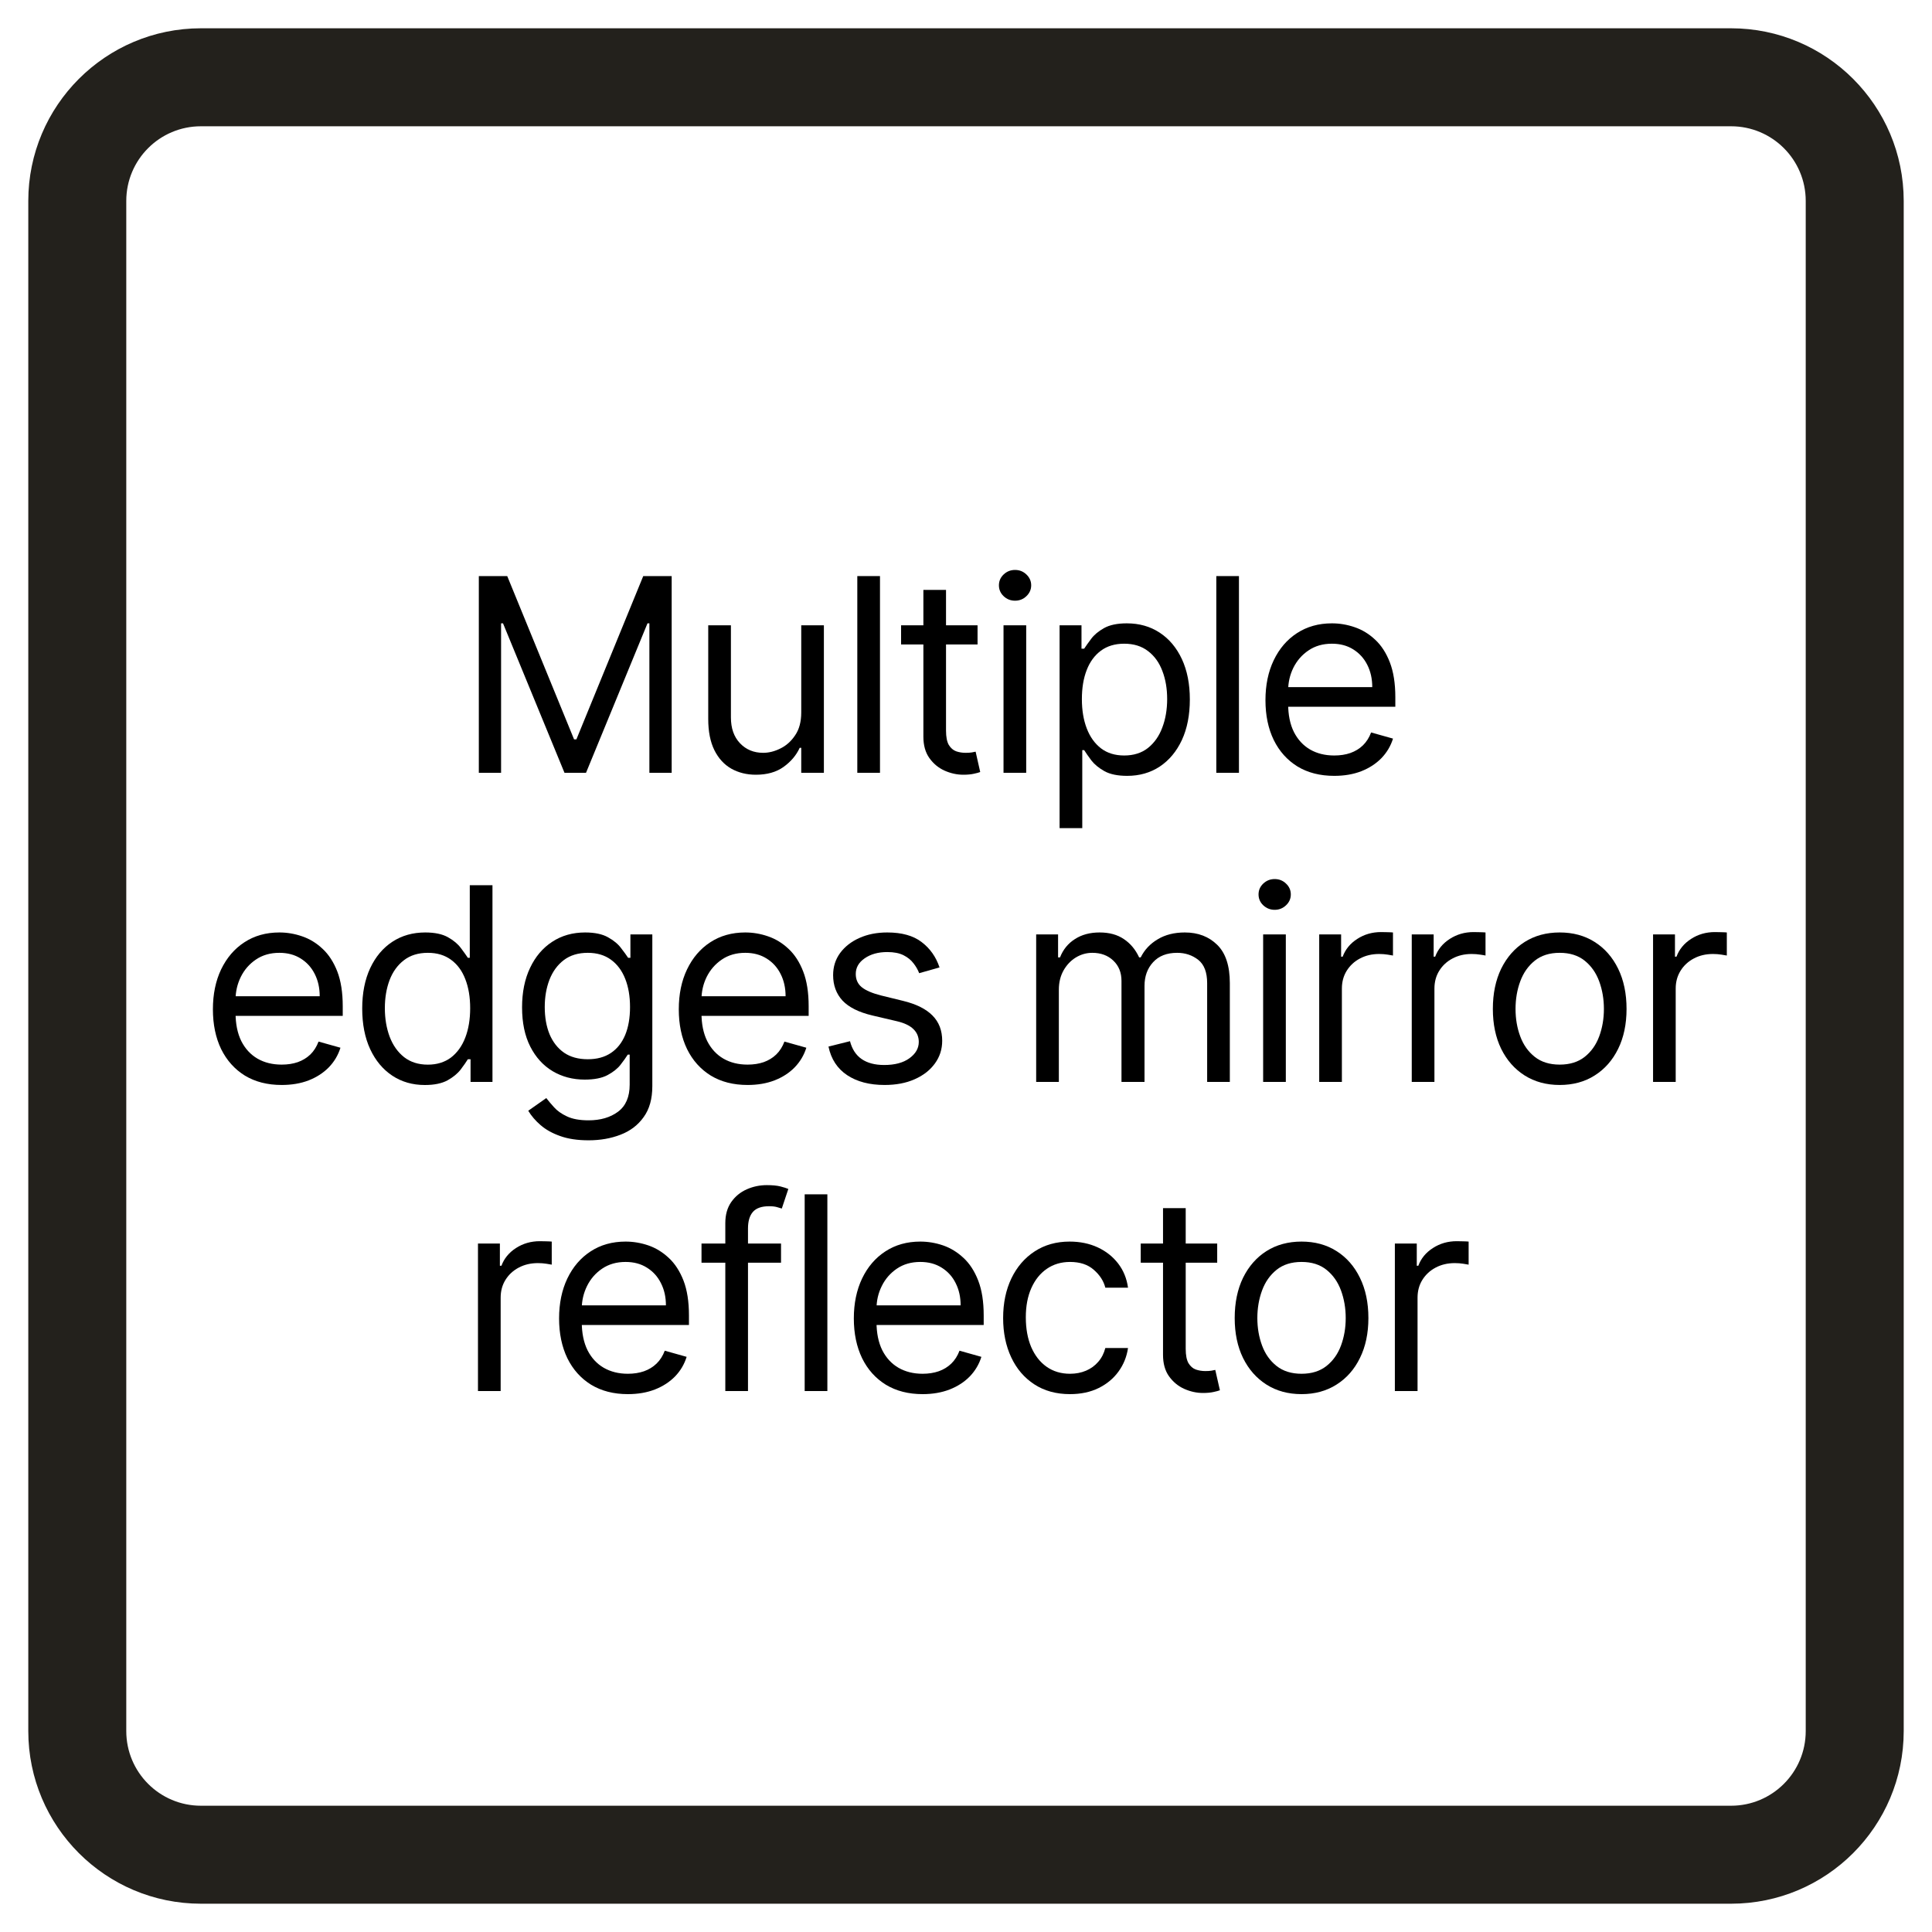
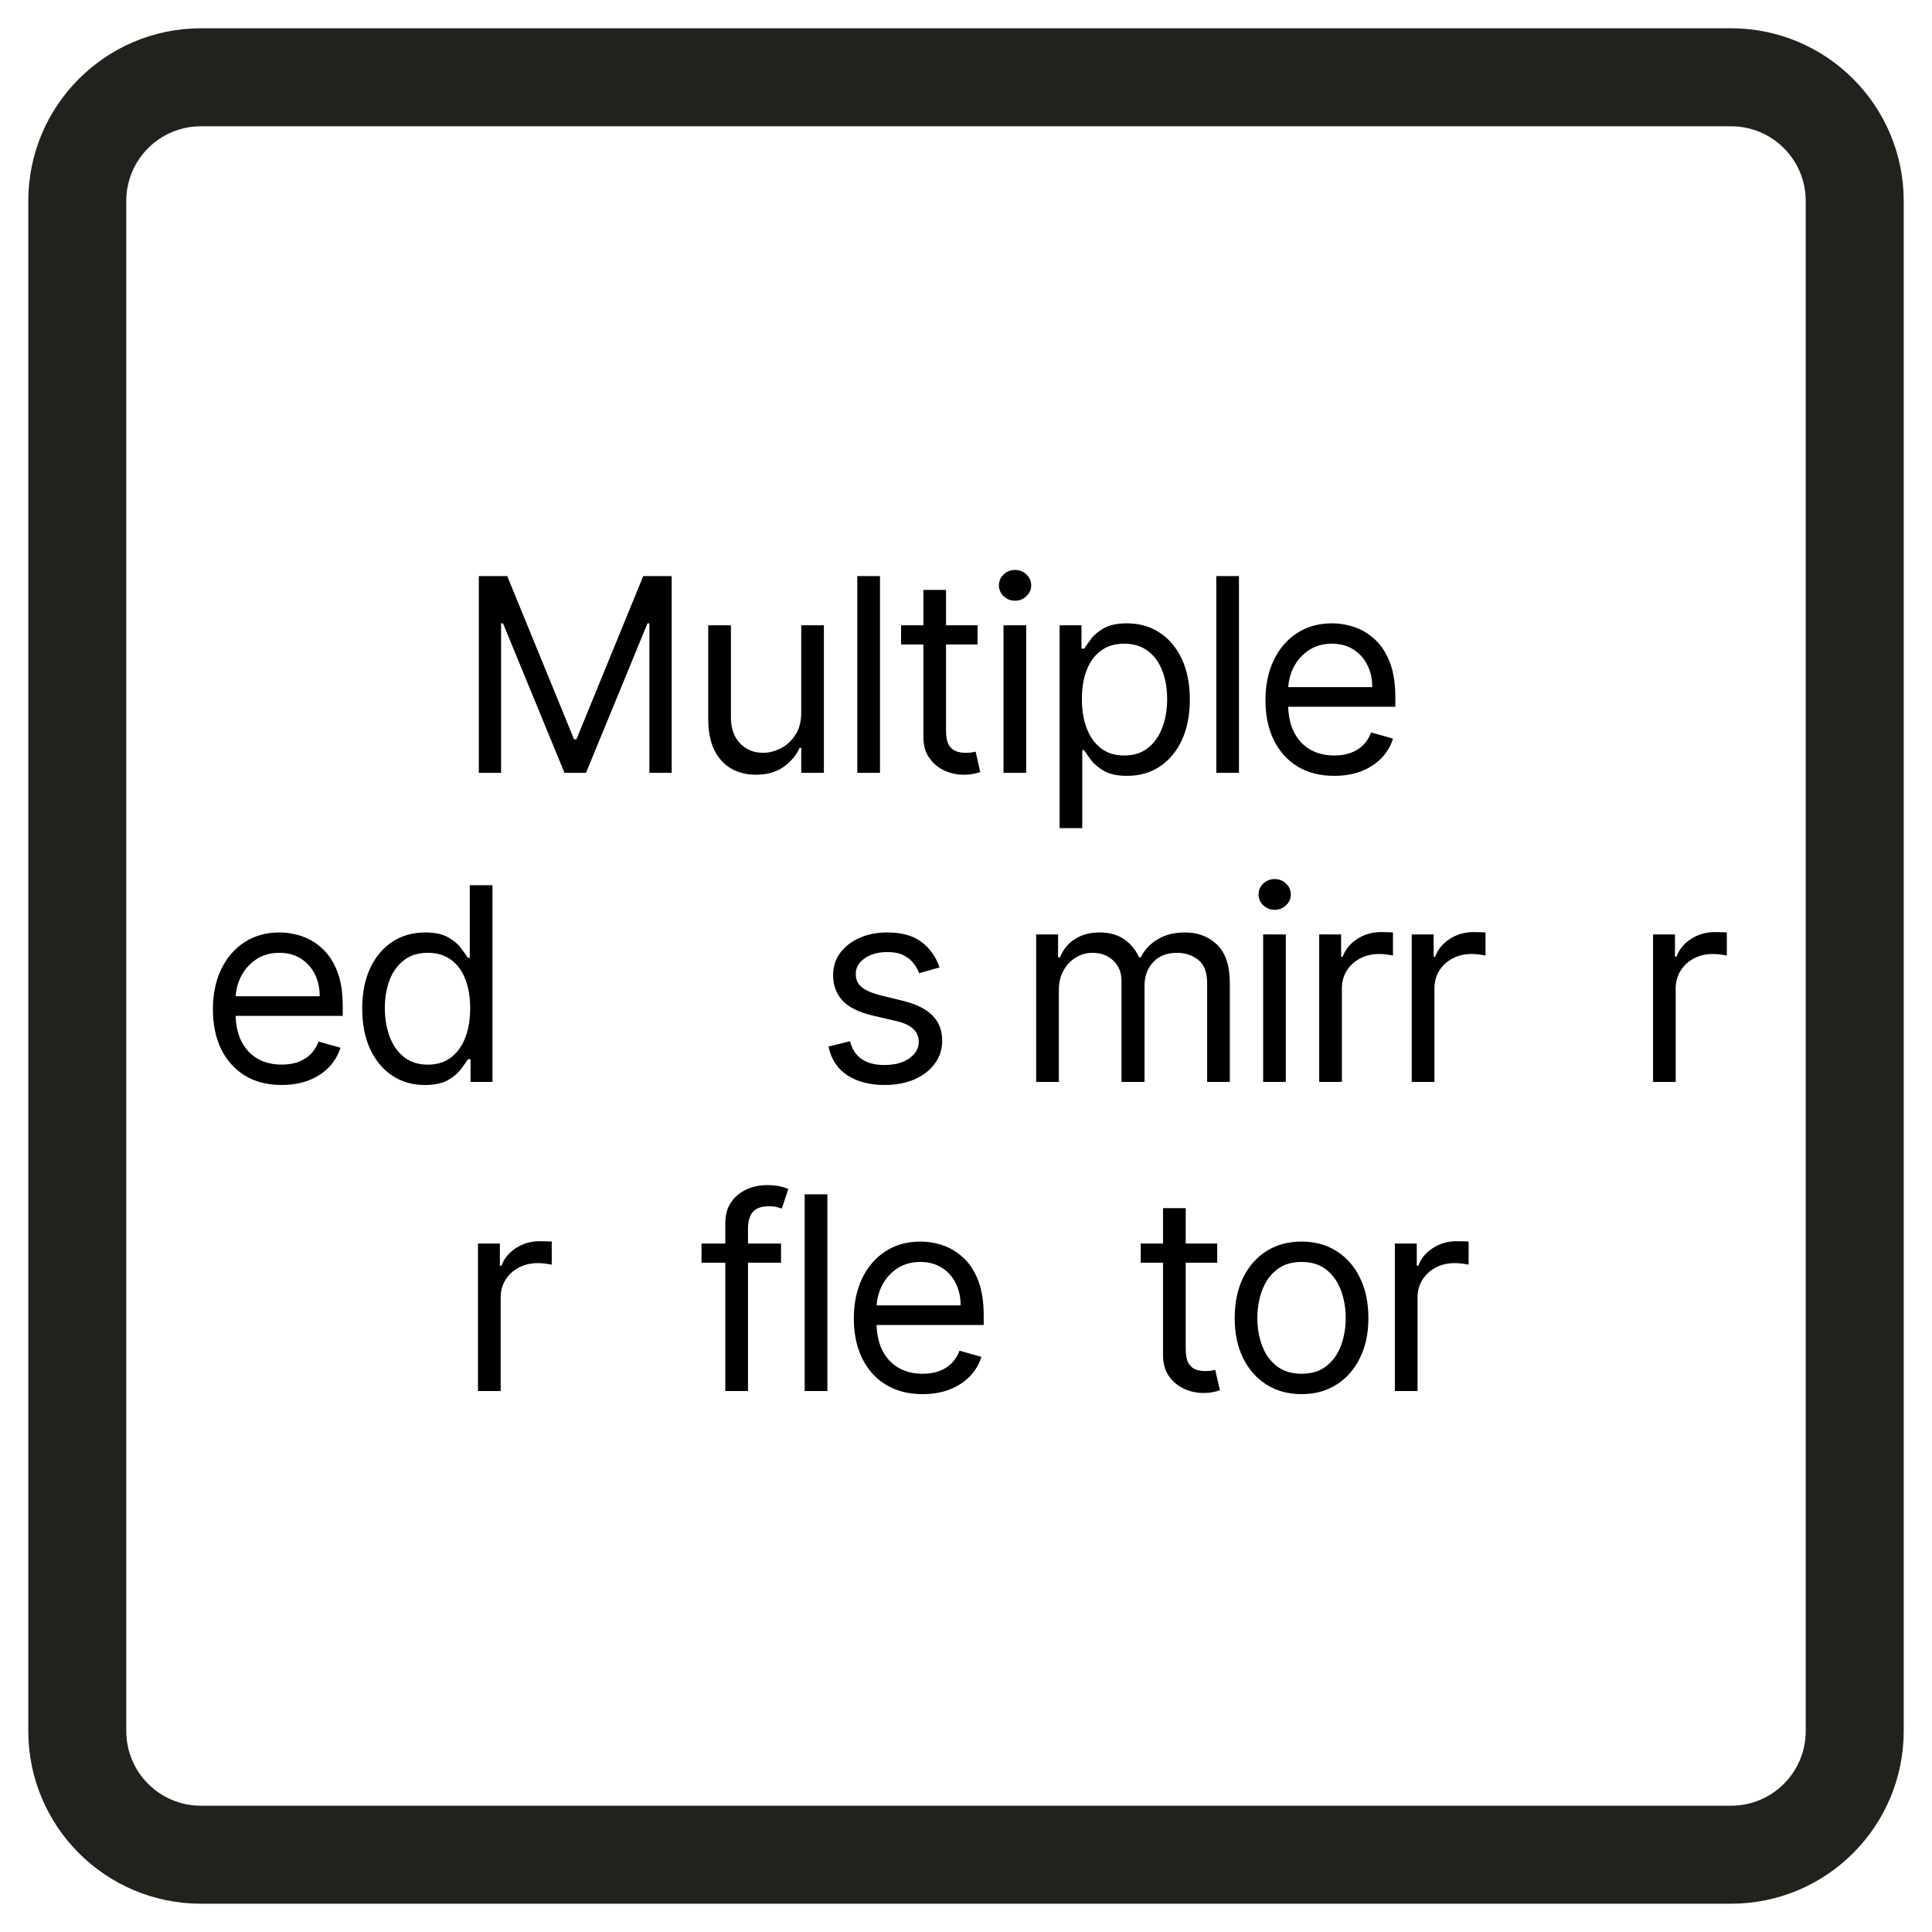
<svg xmlns="http://www.w3.org/2000/svg" width="50" height="50" viewBox="0 0 50 50" fill="none">
  <rect x="0" y="0" width="50" height="50" fill="#808080" stroke="none" />
  <g clip-path="url(#clip0_45_9)">
    <rect width="50" height="50" fill="white" />
    <path d="M2 5.201C2 3.433 3.433 2 5.201 2H44.8C46.567 2 48 3.433 48 5.201V44.8C48 46.567 46.567 48 44.8 48H5.201C3.433 48 2 46.567 2 44.8V5.201Z" fill="white" />
    <path d="M46.732 5.2C46.732 4.133 45.867 3.268 44.8 3.268H5.2C4.133 3.268 3.268 4.133 3.268 5.2V44.8C3.268 45.867 4.133 46.732 5.2 46.732H44.8C45.867 46.732 46.732 45.867 46.732 44.8V5.2ZM49.268 44.8C49.267 47.267 47.267 49.267 44.8 49.268H5.2C2.733 49.267 0.733 47.267 0.732 44.8V5.2C0.733 2.733 2.733 0.733 5.2 0.732H44.8C47.267 0.733 49.267 2.733 49.268 5.2V44.8Z" fill="#23211C" />
    <path d="M36.099 36V32.182H36.666V32.758H36.706C36.775 32.57 36.901 32.416 37.084 32.299C37.266 32.181 37.471 32.122 37.7 32.122C37.743 32.122 37.797 32.123 37.862 32.125C37.926 32.126 37.975 32.129 38.008 32.132V32.729C37.989 32.724 37.943 32.716 37.872 32.706C37.802 32.695 37.728 32.689 37.65 32.689C37.465 32.689 37.299 32.728 37.153 32.806C37.009 32.882 36.895 32.988 36.81 33.124C36.727 33.258 36.686 33.411 36.686 33.584V36H36.099Z" fill="black" />
    <path d="M33.684 36.08C33.339 36.08 33.036 35.998 32.776 35.833C32.518 35.669 32.316 35.44 32.17 35.145C32.026 34.85 31.954 34.505 31.954 34.111C31.954 33.713 32.026 33.366 32.17 33.069C32.316 32.773 32.518 32.542 32.776 32.378C33.036 32.214 33.339 32.132 33.684 32.132C34.028 32.132 34.33 32.214 34.589 32.378C34.849 32.542 35.051 32.773 35.195 33.069C35.341 33.366 35.414 33.713 35.414 34.111C35.414 34.505 35.341 34.85 35.195 35.145C35.051 35.44 34.849 35.669 34.589 35.833C34.33 35.998 34.028 36.08 33.684 36.08ZM33.684 35.553C33.946 35.553 34.161 35.485 34.33 35.351C34.499 35.217 34.624 35.041 34.705 34.822C34.786 34.603 34.827 34.366 34.827 34.111C34.827 33.856 34.786 33.618 34.705 33.397C34.624 33.177 34.499 32.999 34.33 32.863C34.161 32.727 33.946 32.659 33.684 32.659C33.422 32.659 33.206 32.727 33.037 32.863C32.868 32.999 32.743 33.177 32.662 33.397C32.581 33.618 32.54 33.856 32.54 34.111C32.54 34.366 32.581 34.603 32.662 34.822C32.743 35.041 32.868 35.217 33.037 35.351C33.206 35.485 33.422 35.553 33.684 35.553Z" fill="black" />
    <path d="M31.501 32.182V32.679H29.522V32.182H31.501ZM30.099 31.267H30.686V34.906C30.686 35.072 30.71 35.196 30.758 35.279C30.808 35.36 30.87 35.415 30.947 35.443C31.025 35.47 31.107 35.483 31.193 35.483C31.258 35.483 31.311 35.48 31.352 35.473C31.393 35.465 31.427 35.458 31.451 35.453L31.571 35.98C31.531 35.995 31.475 36.01 31.404 36.025C31.333 36.041 31.242 36.05 31.133 36.05C30.967 36.05 30.805 36.014 30.646 35.943C30.488 35.872 30.358 35.763 30.253 35.617C30.15 35.471 30.099 35.287 30.099 35.065V31.267Z" fill="black" />
-     <path d="M27.692 36.08C27.334 36.08 27.025 35.995 26.767 35.826C26.508 35.657 26.309 35.424 26.17 35.127C26.031 34.831 25.961 34.492 25.961 34.111C25.961 33.723 26.033 33.381 26.175 33.084C26.319 32.786 26.52 32.553 26.777 32.386C27.035 32.217 27.337 32.132 27.682 32.132C27.95 32.132 28.192 32.182 28.407 32.281C28.623 32.381 28.799 32.52 28.937 32.699C29.075 32.878 29.16 33.087 29.193 33.325H28.606C28.562 33.151 28.462 32.997 28.308 32.863C28.156 32.727 27.95 32.659 27.692 32.659C27.463 32.659 27.262 32.719 27.09 32.838C26.919 32.956 26.786 33.122 26.69 33.338C26.595 33.551 26.548 33.803 26.548 34.091C26.548 34.386 26.595 34.643 26.687 34.861C26.782 35.08 26.914 35.25 27.085 35.371C27.257 35.492 27.459 35.553 27.692 35.553C27.844 35.553 27.982 35.526 28.107 35.473C28.231 35.42 28.336 35.344 28.422 35.244C28.509 35.145 28.57 35.026 28.606 34.886H29.193C29.16 35.112 29.078 35.315 28.947 35.495C28.818 35.674 28.646 35.817 28.432 35.923C28.22 36.027 27.973 36.08 27.692 36.08Z" fill="black" />
    <path d="M23.877 36.08C23.509 36.08 23.192 35.998 22.925 35.836C22.66 35.672 22.455 35.443 22.311 35.15C22.169 34.855 22.097 34.512 22.097 34.121C22.097 33.73 22.169 33.385 22.311 33.087C22.455 32.787 22.656 32.553 22.913 32.386C23.171 32.217 23.473 32.132 23.817 32.132C24.016 32.132 24.213 32.165 24.407 32.231C24.6 32.298 24.777 32.406 24.936 32.555C25.095 32.702 25.222 32.898 25.316 33.141C25.411 33.385 25.458 33.685 25.458 34.041V34.29H22.515V33.783H24.861C24.861 33.567 24.818 33.375 24.732 33.206C24.648 33.037 24.527 32.904 24.369 32.806C24.213 32.708 24.029 32.659 23.817 32.659C23.584 32.659 23.381 32.717 23.211 32.833C23.042 32.947 22.912 33.097 22.821 33.281C22.729 33.465 22.684 33.662 22.684 33.872V34.21C22.684 34.499 22.734 34.743 22.833 34.944C22.934 35.142 23.074 35.294 23.253 35.398C23.432 35.501 23.64 35.553 23.877 35.553C24.031 35.553 24.17 35.531 24.295 35.488C24.421 35.443 24.529 35.377 24.62 35.289C24.711 35.2 24.782 35.089 24.832 34.956L25.398 35.115C25.339 35.307 25.238 35.476 25.098 35.622C24.957 35.766 24.783 35.879 24.576 35.96C24.368 36.04 24.136 36.08 23.877 36.08Z" fill="black" />
    <path d="M21.412 30.909V36H20.825V30.909H21.412Z" fill="black" />
    <path d="M20.213 32.182V32.679H18.155V32.182H20.213ZM18.771 36V31.655C18.771 31.436 18.823 31.254 18.925 31.108C19.028 30.962 19.161 30.853 19.325 30.78C19.489 30.707 19.663 30.671 19.845 30.671C19.989 30.671 20.107 30.682 20.198 30.705C20.289 30.729 20.357 30.75 20.402 30.77L20.233 31.277C20.203 31.267 20.162 31.255 20.108 31.24C20.057 31.225 19.989 31.217 19.905 31.217C19.711 31.217 19.571 31.266 19.485 31.364C19.4 31.462 19.358 31.605 19.358 31.794V36H18.771Z" fill="black" />
-     <path d="M16.249 36.08C15.881 36.08 15.564 35.998 15.297 35.836C15.032 35.672 14.827 35.443 14.683 35.15C14.541 34.855 14.469 34.512 14.469 34.121C14.469 33.73 14.541 33.385 14.683 33.087C14.827 32.787 15.028 32.553 15.285 32.386C15.543 32.217 15.845 32.132 16.19 32.132C16.388 32.132 16.585 32.165 16.779 32.231C16.973 32.298 17.149 32.406 17.308 32.555C17.467 32.702 17.594 32.898 17.689 33.141C17.783 33.385 17.83 33.685 17.83 34.041V34.29H14.887V33.783H17.234C17.234 33.567 17.191 33.375 17.104 33.206C17.02 33.037 16.899 32.904 16.741 32.806C16.586 32.708 16.402 32.659 16.19 32.659C15.956 32.659 15.754 32.717 15.583 32.833C15.414 32.947 15.284 33.097 15.193 33.281C15.102 33.465 15.056 33.662 15.056 33.872V34.21C15.056 34.499 15.106 34.743 15.205 34.944C15.306 35.142 15.446 35.294 15.625 35.398C15.804 35.501 16.012 35.553 16.249 35.553C16.403 35.553 16.543 35.531 16.667 35.488C16.793 35.443 16.901 35.377 16.992 35.289C17.084 35.2 17.154 35.089 17.204 34.956L17.77 35.115C17.711 35.307 17.611 35.476 17.47 35.622C17.329 35.766 17.155 35.879 16.948 35.96C16.741 36.04 16.508 36.08 16.249 36.08Z" fill="black" />
    <path d="M12.37 36V32.182H12.937V32.758H12.977C13.046 32.57 13.172 32.416 13.354 32.299C13.537 32.181 13.742 32.122 13.971 32.122C14.014 32.122 14.068 32.123 14.133 32.125C14.197 32.126 14.246 32.129 14.279 32.132V32.729C14.259 32.724 14.214 32.716 14.143 32.706C14.073 32.695 13.999 32.689 13.921 32.689C13.736 32.689 13.57 32.728 13.424 32.806C13.28 32.882 13.165 32.988 13.081 33.124C12.998 33.258 12.957 33.411 12.957 33.584V36H12.37Z" fill="black" />
    <path d="M42.781 28V24.182H43.348V24.759H43.387C43.457 24.57 43.583 24.416 43.765 24.299C43.947 24.181 44.153 24.122 44.382 24.122C44.425 24.122 44.479 24.123 44.543 24.125C44.608 24.126 44.657 24.129 44.69 24.132V24.729C44.67 24.724 44.624 24.716 44.553 24.706C44.484 24.695 44.41 24.689 44.332 24.689C44.146 24.689 43.981 24.728 43.835 24.806C43.691 24.882 43.576 24.988 43.492 25.124C43.409 25.258 43.367 25.411 43.367 25.584V28H42.781Z" fill="black" />
-     <path d="M40.365 28.079C40.02 28.079 39.718 27.997 39.458 27.833C39.199 27.669 38.997 27.44 38.851 27.145C38.707 26.85 38.635 26.505 38.635 26.111C38.635 25.713 38.707 25.366 38.851 25.069C38.997 24.773 39.199 24.542 39.458 24.378C39.718 24.214 40.02 24.132 40.365 24.132C40.71 24.132 41.012 24.214 41.27 24.378C41.53 24.542 41.732 24.773 41.877 25.069C42.022 25.366 42.095 25.713 42.095 26.111C42.095 26.505 42.022 26.85 41.877 27.145C41.732 27.44 41.53 27.669 41.27 27.833C41.012 27.997 40.71 28.079 40.365 28.079ZM40.365 27.552C40.627 27.552 40.843 27.485 41.012 27.351C41.181 27.217 41.306 27.041 41.387 26.822C41.468 26.603 41.509 26.366 41.509 26.111C41.509 25.856 41.468 25.618 41.387 25.397C41.306 25.177 41.181 24.999 41.012 24.863C40.843 24.727 40.627 24.659 40.365 24.659C40.103 24.659 39.888 24.727 39.719 24.863C39.55 24.999 39.425 25.177 39.344 25.397C39.262 25.618 39.222 25.856 39.222 26.111C39.222 26.366 39.262 26.603 39.344 26.822C39.425 27.041 39.55 27.217 39.719 27.351C39.888 27.485 40.103 27.552 40.365 27.552Z" fill="black" />
    <path d="M36.536 28V24.182H37.103V24.759H37.142C37.212 24.57 37.338 24.416 37.52 24.299C37.703 24.181 37.908 24.122 38.137 24.122C38.18 24.122 38.234 24.123 38.298 24.125C38.363 24.126 38.412 24.129 38.445 24.132V24.729C38.425 24.724 38.38 24.716 38.308 24.706C38.239 24.695 38.165 24.689 38.087 24.689C37.901 24.689 37.736 24.728 37.59 24.806C37.446 24.882 37.331 24.988 37.247 25.124C37.164 25.258 37.123 25.411 37.123 25.584V28H36.536Z" fill="black" />
    <path d="M34.141 28V24.182H34.708V24.759H34.748C34.818 24.57 34.943 24.416 35.126 24.299C35.308 24.181 35.514 24.122 35.742 24.122C35.785 24.122 35.839 24.123 35.904 24.125C35.968 24.126 36.017 24.129 36.05 24.132V24.729C36.031 24.724 35.985 24.716 35.914 24.706C35.844 24.695 35.77 24.689 35.693 24.689C35.507 24.689 35.341 24.728 35.195 24.806C35.051 24.882 34.937 24.988 34.852 25.124C34.769 25.258 34.728 25.411 34.728 25.584V28H34.141Z" fill="black" />
    <path d="M32.69 28V24.182H33.277V28H32.69ZM32.989 23.546C32.874 23.546 32.776 23.506 32.693 23.429C32.611 23.351 32.571 23.257 32.571 23.148C32.571 23.038 32.611 22.945 32.693 22.867C32.776 22.789 32.874 22.75 32.989 22.75C33.103 22.75 33.201 22.789 33.282 22.867C33.365 22.945 33.406 23.038 33.406 23.148C33.406 23.257 33.365 23.351 33.282 23.429C33.201 23.506 33.103 23.546 32.989 23.546Z" fill="black" />
    <path d="M26.816 28V24.182H27.383V24.778H27.433C27.512 24.575 27.641 24.416 27.818 24.304C27.995 24.189 28.208 24.132 28.457 24.132C28.709 24.132 28.918 24.189 29.086 24.304C29.255 24.416 29.387 24.575 29.481 24.778H29.521C29.619 24.581 29.765 24.425 29.961 24.309C30.156 24.191 30.391 24.132 30.664 24.132C31.006 24.132 31.285 24.239 31.502 24.453C31.719 24.665 31.828 24.995 31.828 25.445V28H31.241V25.445C31.241 25.163 31.164 24.962 31.01 24.84C30.856 24.72 30.674 24.659 30.465 24.659C30.197 24.659 29.989 24.74 29.841 24.903C29.694 25.063 29.62 25.267 29.62 25.514V28H29.024V25.385C29.024 25.168 28.953 24.993 28.812 24.86C28.672 24.726 28.49 24.659 28.268 24.659C28.116 24.659 27.973 24.7 27.84 24.781C27.709 24.862 27.603 24.975 27.522 25.119C27.443 25.262 27.403 25.426 27.403 25.614V28H26.816Z" fill="black" />
    <path d="M24.315 25.037L23.788 25.186C23.755 25.098 23.706 25.013 23.641 24.93C23.578 24.846 23.492 24.776 23.383 24.721C23.273 24.666 23.133 24.639 22.962 24.639C22.729 24.639 22.534 24.693 22.378 24.801C22.224 24.907 22.147 25.042 22.147 25.206C22.147 25.352 22.2 25.467 22.306 25.552C22.412 25.636 22.578 25.706 22.803 25.763L23.37 25.902C23.712 25.985 23.966 26.112 24.133 26.282C24.301 26.451 24.384 26.669 24.384 26.936C24.384 27.155 24.321 27.35 24.195 27.523C24.071 27.695 23.897 27.831 23.673 27.93C23.45 28.03 23.189 28.079 22.893 28.079C22.503 28.079 22.181 27.995 21.926 27.826C21.671 27.657 21.509 27.41 21.441 27.085L21.998 26.946C22.051 27.151 22.151 27.306 22.299 27.408C22.448 27.511 22.643 27.562 22.883 27.562C23.156 27.562 23.373 27.505 23.534 27.389C23.697 27.271 23.778 27.13 23.778 26.966C23.778 26.833 23.731 26.722 23.639 26.633C23.546 26.542 23.403 26.474 23.211 26.429L22.575 26.28C22.225 26.197 21.968 26.069 21.804 25.895C21.642 25.719 21.561 25.499 21.561 25.236C21.561 25.02 21.621 24.83 21.742 24.664C21.865 24.498 22.031 24.368 22.242 24.274C22.454 24.179 22.694 24.132 22.962 24.132C23.34 24.132 23.637 24.215 23.852 24.381C24.07 24.546 24.224 24.765 24.315 25.037Z" fill="black" />
-     <path d="M19.347 28.079C18.979 28.079 18.662 27.998 18.395 27.836C18.13 27.672 17.925 27.443 17.781 27.15C17.638 26.855 17.567 26.512 17.567 26.121C17.567 25.73 17.638 25.385 17.781 25.087C17.925 24.787 18.125 24.553 18.382 24.386C18.641 24.217 18.942 24.132 19.287 24.132C19.486 24.132 19.683 24.165 19.876 24.232C20.07 24.298 20.247 24.405 20.406 24.555C20.565 24.702 20.692 24.898 20.786 25.141C20.881 25.385 20.928 25.685 20.928 26.041V26.29H17.985V25.783H20.331C20.331 25.567 20.288 25.375 20.202 25.206C20.117 25.037 19.997 24.904 19.839 24.806C19.683 24.708 19.499 24.659 19.287 24.659C19.054 24.659 18.851 24.717 18.681 24.833C18.512 24.947 18.382 25.097 18.29 25.28C18.199 25.465 18.154 25.662 18.154 25.872V26.21C18.154 26.499 18.203 26.743 18.303 26.944C18.404 27.142 18.544 27.294 18.723 27.398C18.902 27.501 19.11 27.552 19.347 27.552C19.501 27.552 19.64 27.531 19.765 27.488C19.89 27.443 19.999 27.377 20.09 27.289C20.181 27.2 20.252 27.088 20.301 26.956L20.868 27.115C20.808 27.307 20.708 27.476 20.567 27.622C20.427 27.766 20.253 27.879 20.045 27.96C19.838 28.04 19.605 28.079 19.347 28.079Z" fill="black" />
-     <path d="M15.232 29.511C14.948 29.511 14.705 29.475 14.501 29.402C14.297 29.331 14.127 29.236 13.991 29.119C13.857 29.003 13.75 28.878 13.671 28.746L14.138 28.418C14.191 28.487 14.258 28.567 14.339 28.656C14.42 28.747 14.531 28.826 14.672 28.892C14.815 28.96 15.001 28.994 15.232 28.994C15.54 28.994 15.794 28.92 15.995 28.771C16.195 28.621 16.296 28.388 16.296 28.07V27.294H16.246C16.203 27.364 16.141 27.45 16.062 27.552C15.984 27.654 15.871 27.744 15.724 27.823C15.578 27.901 15.381 27.94 15.132 27.94C14.824 27.94 14.547 27.867 14.302 27.722C14.058 27.576 13.865 27.364 13.723 27.085C13.582 26.807 13.511 26.469 13.511 26.071C13.511 25.68 13.58 25.339 13.718 25.049C13.855 24.758 14.047 24.532 14.292 24.373C14.537 24.212 14.821 24.132 15.142 24.132C15.391 24.132 15.588 24.174 15.734 24.256C15.881 24.338 15.994 24.43 16.072 24.535C16.151 24.637 16.213 24.722 16.256 24.788H16.315V24.182H16.882V28.109C16.882 28.438 16.808 28.704 16.658 28.91C16.511 29.117 16.312 29.269 16.062 29.365C15.813 29.462 15.537 29.511 15.232 29.511ZM15.212 27.413C15.447 27.413 15.646 27.36 15.808 27.252C15.971 27.144 16.094 26.989 16.179 26.787C16.263 26.585 16.305 26.343 16.305 26.061C16.305 25.786 16.264 25.543 16.181 25.333C16.098 25.122 15.976 24.957 15.813 24.838C15.651 24.719 15.45 24.659 15.212 24.659C14.963 24.659 14.756 24.722 14.59 24.848C14.426 24.974 14.303 25.143 14.22 25.355C14.139 25.567 14.098 25.802 14.098 26.061C14.098 26.326 14.139 26.561 14.222 26.765C14.307 26.967 14.431 27.126 14.595 27.242C14.761 27.356 14.966 27.413 15.212 27.413Z" fill="black" />
    <path d="M10.995 28.08C10.676 28.08 10.395 27.999 10.152 27.838C9.908 27.676 9.718 27.447 9.58 27.152C9.443 26.856 9.374 26.505 9.374 26.101C9.374 25.7 9.443 25.352 9.58 25.057C9.718 24.762 9.909 24.534 10.154 24.373C10.4 24.212 10.683 24.132 11.004 24.132C11.253 24.132 11.449 24.174 11.594 24.256C11.739 24.338 11.85 24.43 11.927 24.535C12.005 24.638 12.065 24.722 12.108 24.788H12.158V22.909H12.745V28H12.178V27.413H12.108C12.065 27.483 12.004 27.571 11.924 27.677C11.845 27.781 11.731 27.875 11.584 27.958C11.436 28.039 11.24 28.08 10.995 28.08ZM11.074 27.553C11.309 27.553 11.508 27.491 11.671 27.369C11.833 27.244 11.957 27.073 12.041 26.854C12.126 26.634 12.168 26.379 12.168 26.091C12.168 25.806 12.126 25.556 12.043 25.343C11.961 25.127 11.838 24.96 11.676 24.841C11.513 24.72 11.313 24.659 11.074 24.659C10.825 24.659 10.618 24.723 10.453 24.851C10.289 24.977 10.165 25.148 10.082 25.365C10.001 25.581 9.96 25.823 9.96 26.091C9.96 26.363 10.002 26.61 10.085 26.832C10.169 27.052 10.293 27.228 10.458 27.359C10.623 27.488 10.829 27.553 11.074 27.553Z" fill="black" />
    <path d="M7.289 28.079C6.921 28.079 6.604 27.998 6.337 27.836C6.072 27.672 5.868 27.443 5.723 27.15C5.581 26.855 5.51 26.512 5.51 26.121C5.51 25.73 5.581 25.385 5.723 25.087C5.868 24.787 6.068 24.553 6.325 24.386C6.583 24.217 6.885 24.132 7.23 24.132C7.429 24.132 7.625 24.165 7.819 24.232C8.013 24.298 8.189 24.405 8.348 24.555C8.507 24.702 8.634 24.898 8.729 25.141C8.823 25.385 8.87 25.685 8.87 26.041V26.29H5.927V25.783H8.274C8.274 25.567 8.231 25.375 8.145 25.206C8.06 25.037 7.939 24.904 7.782 24.806C7.626 24.708 7.442 24.659 7.23 24.659C6.996 24.659 6.794 24.717 6.623 24.833C6.454 24.947 6.324 25.097 6.233 25.28C6.142 25.465 6.096 25.662 6.096 25.872V26.21C6.096 26.499 6.146 26.743 6.245 26.944C6.346 27.142 6.486 27.294 6.665 27.398C6.844 27.501 7.052 27.552 7.289 27.552C7.444 27.552 7.583 27.531 7.707 27.488C7.833 27.443 7.941 27.377 8.033 27.289C8.124 27.2 8.194 27.088 8.244 26.956L8.811 27.115C8.751 27.307 8.651 27.476 8.51 27.622C8.369 27.766 8.195 27.879 7.988 27.96C7.781 28.04 7.548 28.079 7.289 28.079Z" fill="black" />
    <path d="M34.53 20.079C34.162 20.079 33.844 19.998 33.578 19.836C33.313 19.672 33.108 19.443 32.964 19.15C32.821 18.855 32.75 18.512 32.75 18.121C32.75 17.73 32.821 17.385 32.964 17.087C33.108 16.787 33.308 16.553 33.565 16.386C33.824 16.217 34.125 16.132 34.47 16.132C34.669 16.132 34.865 16.165 35.059 16.232C35.253 16.298 35.43 16.405 35.589 16.555C35.748 16.702 35.875 16.898 35.969 17.141C36.063 17.385 36.111 17.685 36.111 18.041V18.29H33.168V17.783H35.514C35.514 17.567 35.471 17.375 35.385 17.206C35.3 17.037 35.179 16.904 35.022 16.806C34.866 16.708 34.682 16.659 34.47 16.659C34.236 16.659 34.034 16.717 33.864 16.833C33.694 16.947 33.565 17.097 33.473 17.28C33.382 17.465 33.337 17.662 33.337 17.872V18.21C33.337 18.499 33.386 18.743 33.486 18.944C33.587 19.142 33.727 19.294 33.906 19.398C34.085 19.501 34.293 19.552 34.53 19.552C34.684 19.552 34.823 19.531 34.947 19.488C35.073 19.443 35.182 19.377 35.273 19.289C35.364 19.2 35.435 19.088 35.484 18.956L36.051 19.115C35.991 19.307 35.891 19.476 35.75 19.622C35.609 19.766 35.435 19.879 35.228 19.96C35.021 20.04 34.788 20.079 34.53 20.079Z" fill="black" />
    <path d="M32.064 14.909V20H31.478V14.909H32.064Z" fill="black" />
    <path d="M27.422 21.432V16.182H27.989V16.788H28.058C28.102 16.722 28.161 16.637 28.238 16.535C28.315 16.43 28.426 16.338 28.571 16.256C28.716 16.174 28.914 16.132 29.162 16.132C29.484 16.132 29.767 16.212 30.012 16.373C30.258 16.534 30.449 16.762 30.587 17.057C30.724 17.352 30.793 17.7 30.793 18.101C30.793 18.505 30.724 18.856 30.587 19.152C30.449 19.447 30.258 19.676 30.015 19.838C29.771 19.999 29.49 20.079 29.172 20.079C28.927 20.079 28.73 20.039 28.583 19.958C28.436 19.875 28.322 19.781 28.242 19.677C28.163 19.571 28.102 19.483 28.058 19.413H28.009V21.432H27.422ZM27.999 18.091C27.999 18.379 28.041 18.634 28.126 18.854C28.21 19.073 28.334 19.244 28.496 19.369C28.658 19.491 28.857 19.552 29.093 19.552C29.338 19.552 29.543 19.488 29.707 19.359C29.872 19.228 29.997 19.052 30.079 18.832C30.164 18.61 30.206 18.363 30.206 18.091C30.206 17.822 30.165 17.581 30.082 17.365C30.001 17.148 29.877 16.976 29.712 16.851C29.547 16.723 29.341 16.659 29.093 16.659C28.854 16.659 28.653 16.72 28.491 16.84C28.329 16.96 28.206 17.127 28.123 17.343C28.04 17.556 27.999 17.806 27.999 18.091Z" fill="black" />
    <path d="M25.971 20V16.182H26.558V20H25.971ZM26.269 15.546C26.155 15.546 26.056 15.507 25.974 15.429C25.892 15.351 25.852 15.257 25.852 15.148C25.852 15.038 25.892 14.945 25.974 14.867C26.056 14.789 26.155 14.75 26.269 14.75C26.384 14.75 26.481 14.789 26.563 14.867C26.645 14.945 26.687 15.038 26.687 15.148C26.687 15.257 26.645 15.351 26.563 15.429C26.481 15.507 26.384 15.546 26.269 15.546Z" fill="black" />
    <path d="M25.299 16.182V16.679H23.32V16.182H25.299ZM23.897 15.267H24.483V18.906C24.483 19.072 24.507 19.196 24.555 19.279C24.605 19.36 24.668 19.415 24.744 19.443C24.822 19.47 24.904 19.483 24.99 19.483C25.055 19.483 25.108 19.48 25.149 19.473C25.191 19.465 25.224 19.458 25.249 19.453L25.368 19.98C25.328 19.995 25.273 20.01 25.202 20.025C25.13 20.041 25.04 20.05 24.931 20.05C24.765 20.05 24.602 20.014 24.443 19.943C24.286 19.872 24.155 19.763 24.051 19.617C23.948 19.471 23.897 19.287 23.897 19.065V15.267Z" fill="black" />
    <path d="M22.774 14.909V20H22.187V14.909H22.774Z" fill="black" />
    <path d="M20.736 18.439V16.182H21.322V20H20.736V19.354H20.696C20.607 19.548 20.467 19.712 20.278 19.848C20.09 19.983 19.851 20.05 19.562 20.05C19.324 20.05 19.112 19.997 18.926 19.893C18.741 19.787 18.595 19.628 18.489 19.416C18.383 19.202 18.329 18.933 18.329 18.608V16.182H18.916V18.568C18.916 18.847 18.994 19.069 19.15 19.234C19.307 19.4 19.508 19.483 19.751 19.483C19.897 19.483 20.046 19.446 20.196 19.371C20.349 19.297 20.476 19.182 20.579 19.028C20.684 18.874 20.736 18.678 20.736 18.439Z" fill="black" />
    <path d="M12.392 14.909H13.127L14.857 19.135H14.917L16.647 14.909H17.383V20H16.806V16.132H16.757L15.166 20H14.609L13.018 16.132H12.968V20H12.392V14.909Z" fill="black" />
  </g>
  <defs>
    <clipPath id="clip0_45_9">
      <rect width="50" height="50" fill="white" />
    </clipPath>
  </defs>
</svg>